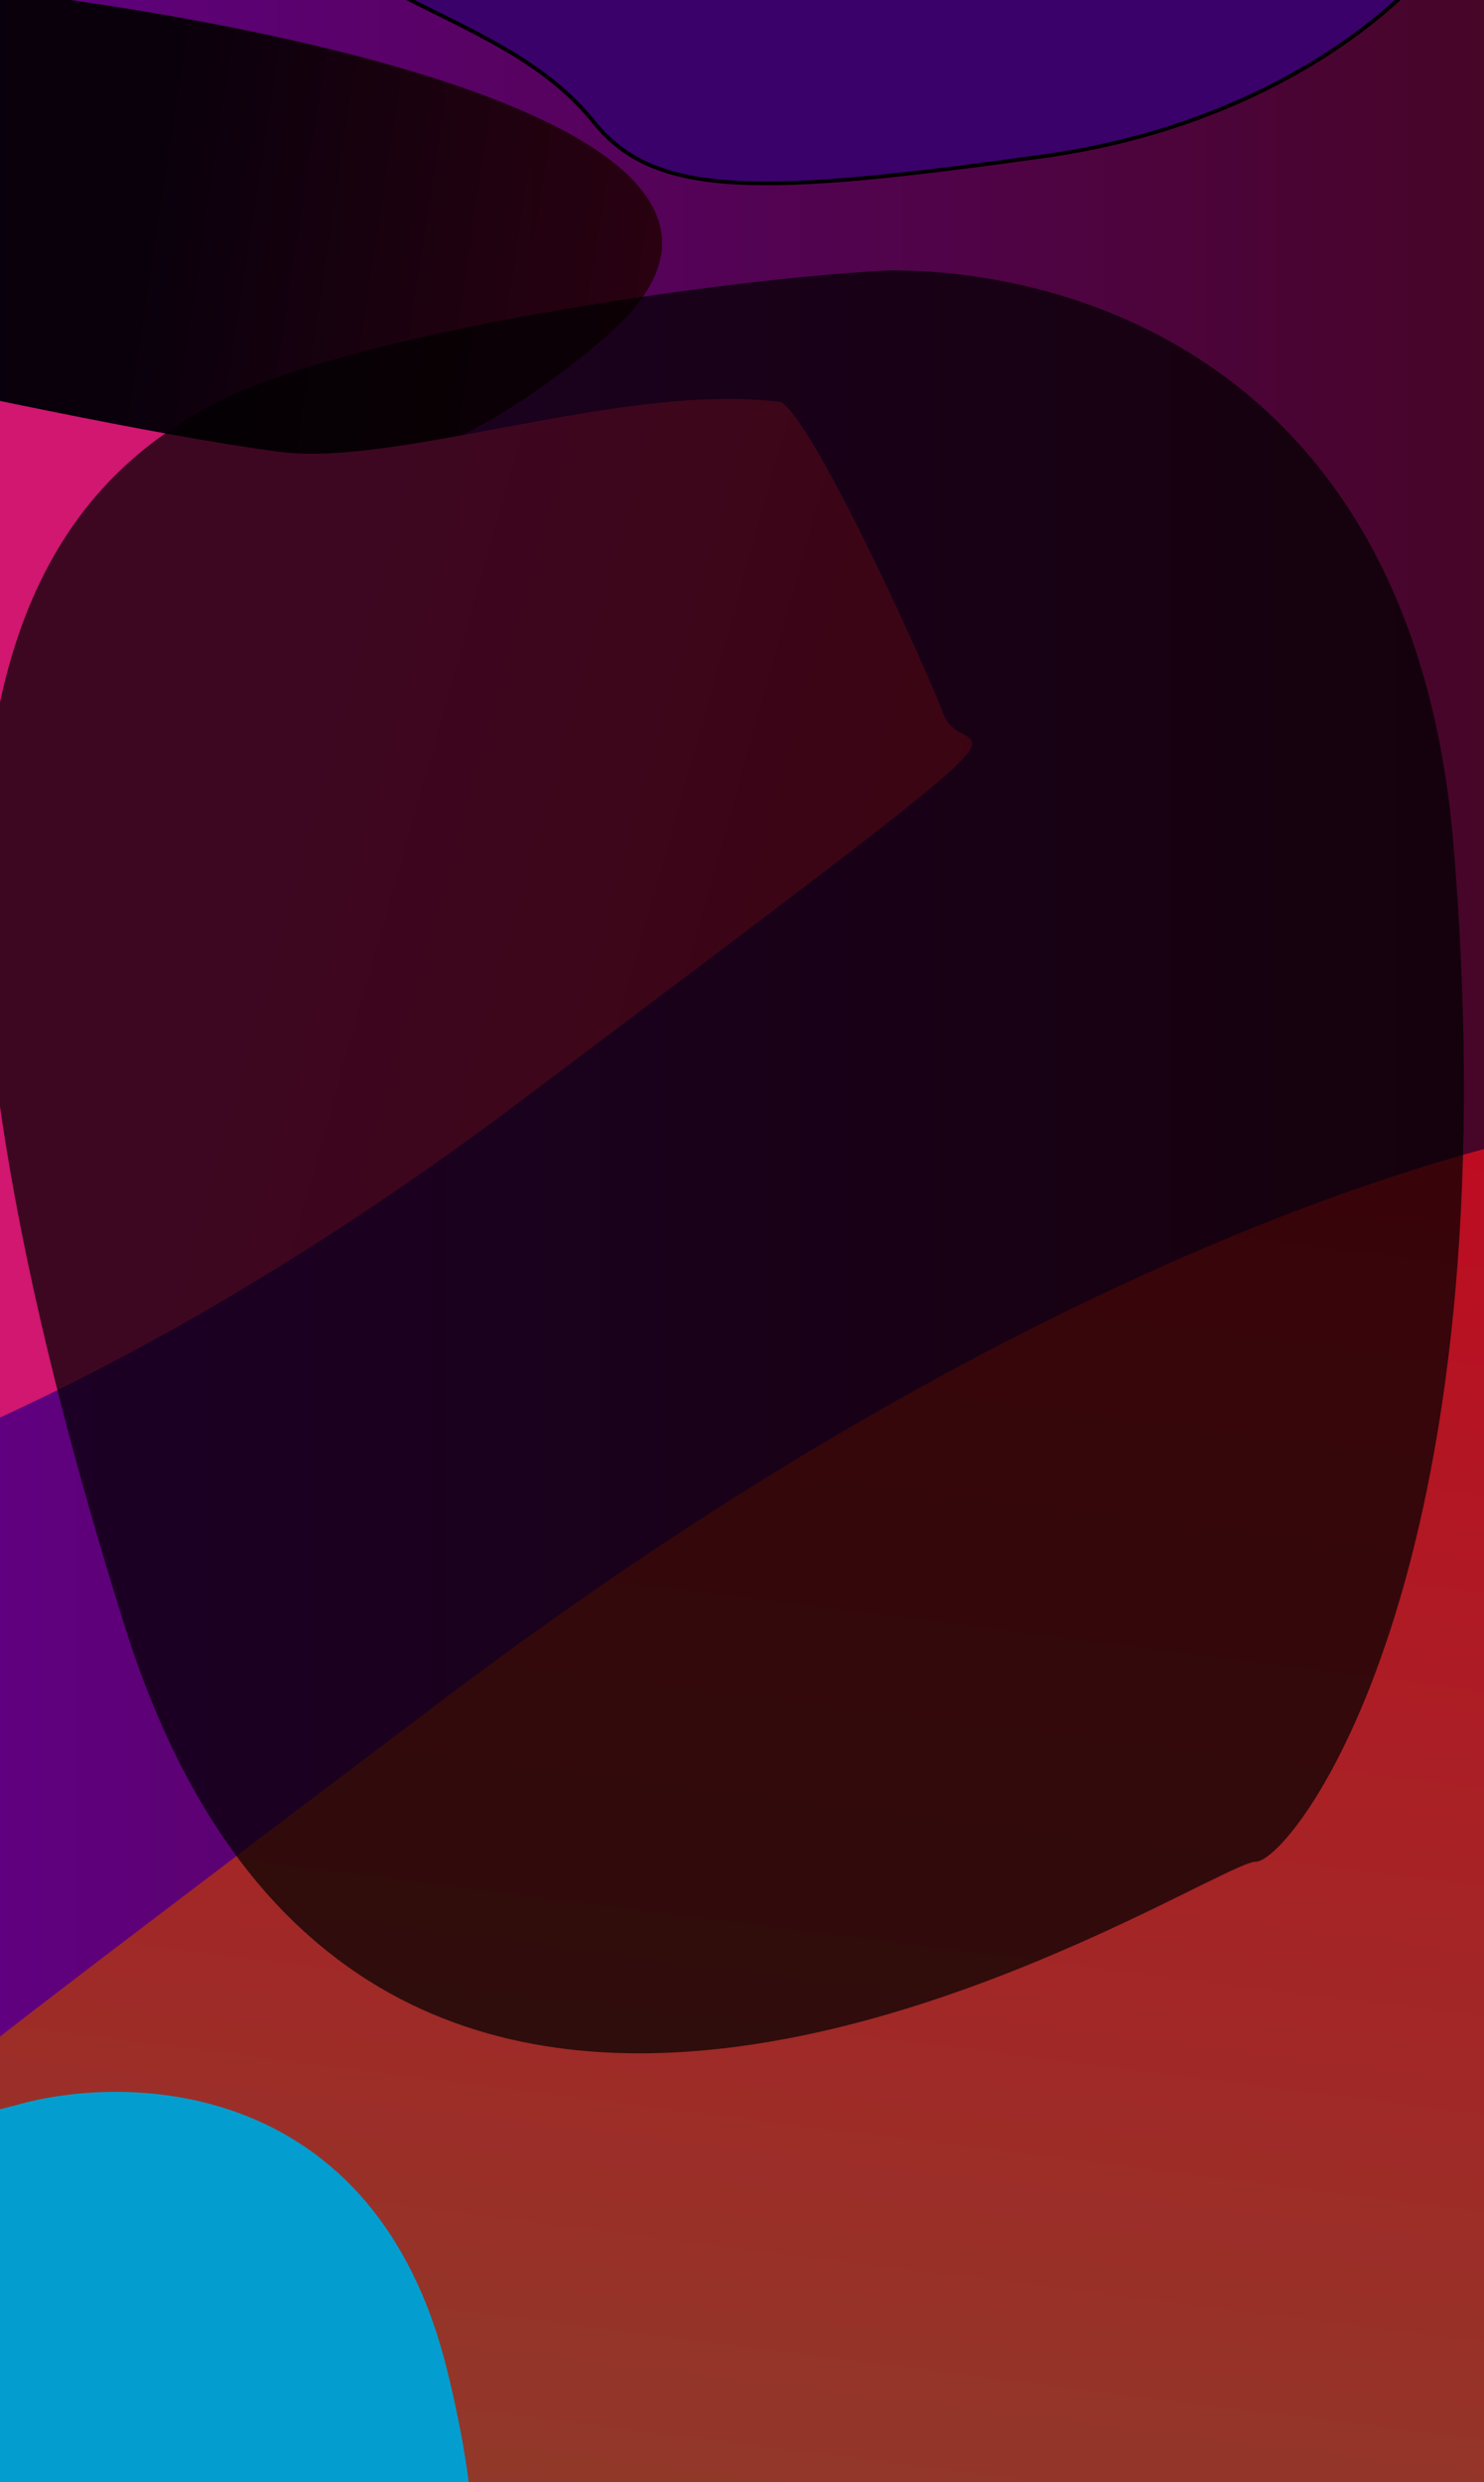
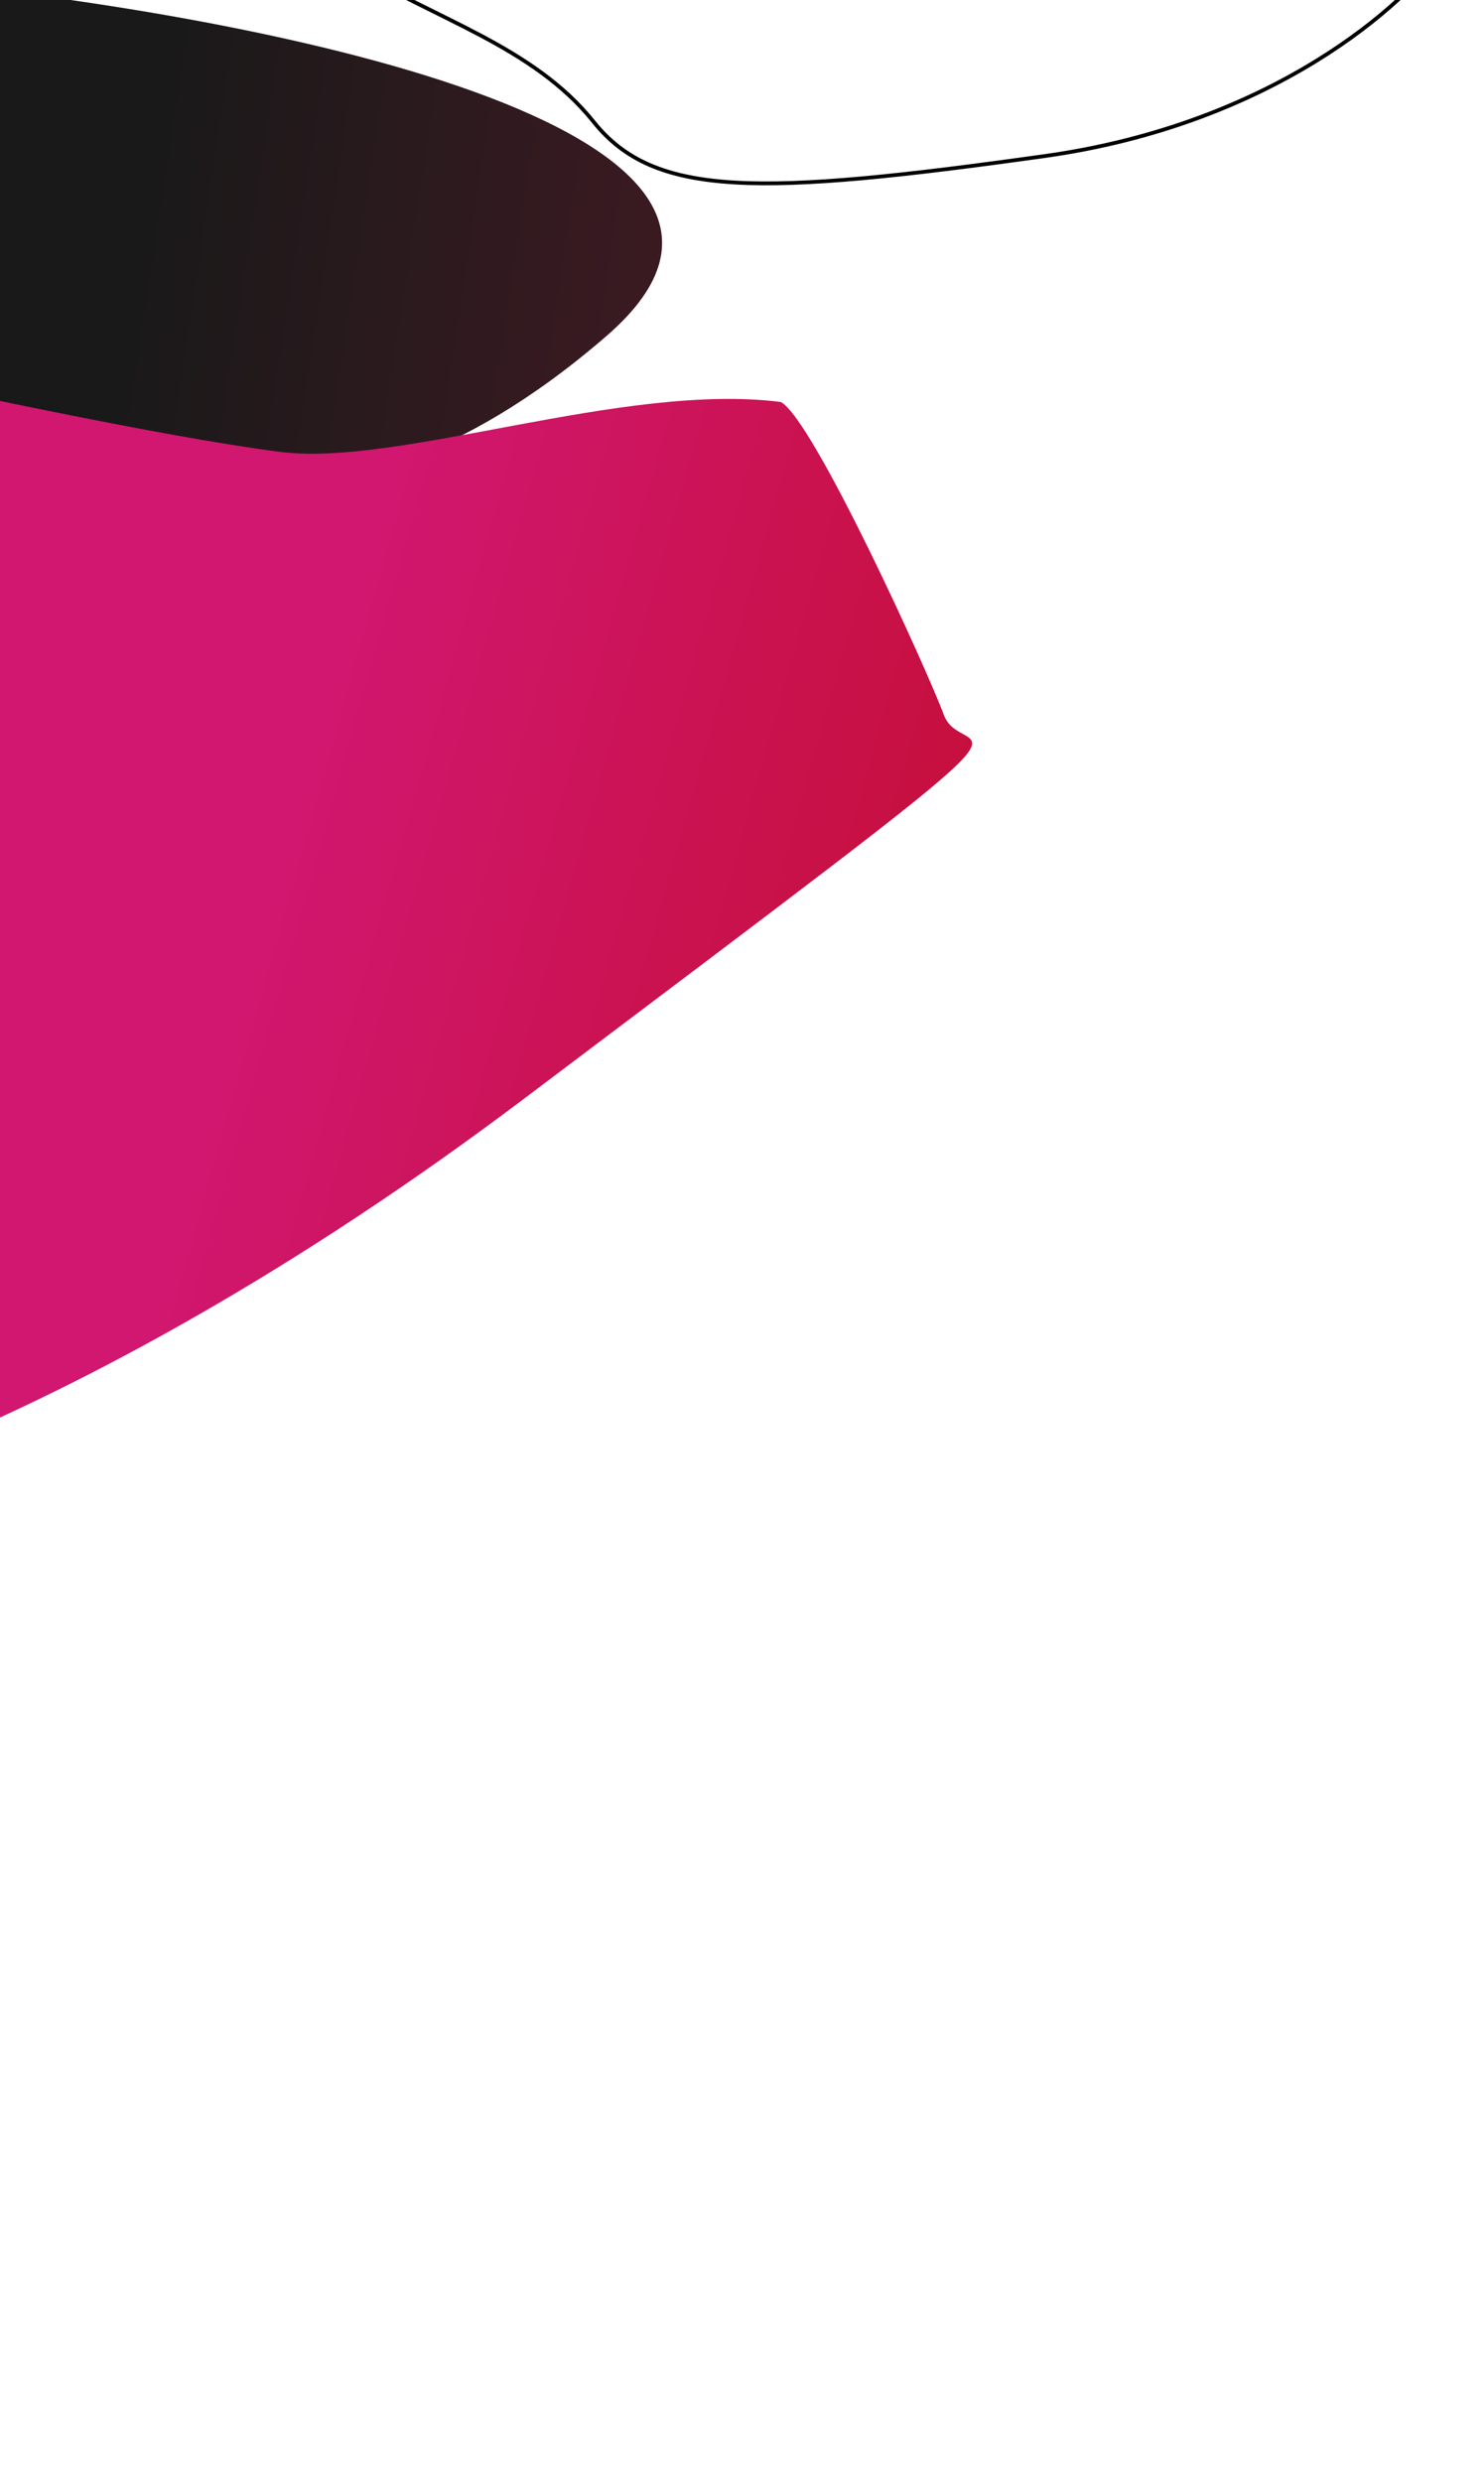
<svg xmlns="http://www.w3.org/2000/svg" width="390" height="652" viewBox="0 0 390 652" fill="none">
  <g clip-path="url(#clip0_866_2695)">
-     <rect width="390" height="652" fill="url(#paint0_linear_866_2695)" />
    <g filter="url(#filter0_f_866_2695)">
-       <path d="M274.5 41C334.5 32.6 369.5 1.167 379.5 -13.5C276.667 -16.333 75.3 -19.3 92.5 -8.5C114 5 140 12 156 32C172 52 199.5 51.5 274.5 41Z" fill="#3A016B" />
      <path d="M274.5 41C334.5 32.6 369.5 1.167 379.5 -13.5C276.667 -16.333 75.3 -19.3 92.5 -8.5C114 5 140 12 156 32C172 52 199.5 51.5 274.5 41Z" stroke="black" />
    </g>
    <g filter="url(#filter1_f_866_2695)">
      <path d="M159.384 88.257C222.925 33.284 63.962 3.18 -23.463 -5C-30.633 38.847 -44.312 132.627 -41.665 156.972C-38.355 187.403 30.316 208.018 33.625 156.972C36.935 105.926 79.957 156.972 159.384 88.257Z" fill="url(#paint1_linear_866_2695)" fill-opacity="0.9" />
    </g>
    <g filter="url(#filter2_f_866_2695)">
-       <path d="M115.161 447.372C274.021 327.127 399.221 294.027 441.964 292.508L395.256 663.277C393.87 674.276 369.218 692.91 357.065 700.851C321.697 692.863 240.726 675.599 199.785 670.441C158.845 665.284 81.216 694.83 27 688C15.755 681.927 -23.971 594.953 -29.5 580C-36.41 561.308 -83.415 597.678 115.161 447.372Z" fill="url(#paint2_linear_866_2695)" />
-     </g>
+       </g>
    <g filter="url(#filter3_f_866_2695)">
      <path d="M137.784 288.541C16.7 379.796 -78.643 404.797 -111.179 405.89L-75.12 123.867C-74.05 115.5 -55.26 101.36 -45.999 95.335C-19.089 101.464 42.52 114.717 73.675 118.7C104.831 122.684 163.96 100.318 205.218 105.593C213.769 110.229 243.888 176.459 248.076 187.844C253.31 202.075 289.138 174.473 137.784 288.541Z" fill="url(#paint3_linear_866_2695)" />
    </g>
    <g filter="url(#filter4_f_866_2695)">
-       <path d="M117.5 622.5C98.7 546.1 34 544.333 4 553C-15.667 557.833 -59.1 570.5 -75.5 582.5C-96 597.5 -80.5 602 -55 724.5C-29.5 847 88.5 704.5 92 700C95.5 695.5 141 718 117.5 622.5Z" fill="#039ECF" />
-     </g>
+       </g>
    <g filter="url(#filter5_f_866_2695)">
-       <path d="M382 222C371.914 100 287.5 71 234 71C194.955 72.787 92.206 86.517 54.5 107C7.369 132.604 -39.5 197 32.736 427.014C98.449 636.257 317.064 489 330 489C339.5 489 397.915 414.5 382 222Z" fill="black" fill-opacity="0.7" />
-     </g>
+       </g>
  </g>
  <defs>
    <filter id="filter0_f_866_2695" x="43.465" y="-64.142" width="384.464" height="160.305" filterUnits="userSpaceOnUse" color-interpolation-filters="sRGB">
      <feFlood flood-opacity="0" result="BackgroundImageFix" />
      <feBlend mode="normal" in="SourceGraphic" in2="BackgroundImageFix" result="shape" />
      <feGaussianBlur stdDeviation="23.75" result="effect1_foregroundBlur_866_2695" />
    </filter>
    <filter id="filter1_f_866_2695" x="-117.5" y="-80.5" width="367" height="344" filterUnits="userSpaceOnUse" color-interpolation-filters="sRGB">
      <feFlood flood-opacity="0" result="BackgroundImageFix" />
      <feBlend mode="normal" in="SourceGraphic" in2="BackgroundImageFix" result="shape" />
      <feGaussianBlur stdDeviation="37.75" result="effect1_foregroundBlur_866_2695" />
    </filter>
    <filter id="filter2_f_866_2695" x="-253.242" y="78.508" width="909.206" height="836.343" filterUnits="userSpaceOnUse" color-interpolation-filters="sRGB">
      <feFlood flood-opacity="0" result="BackgroundImageFix" />
      <feBlend mode="normal" in="SourceGraphic" in2="BackgroundImageFix" result="shape" />
      <feGaussianBlur stdDeviation="107" result="effect1_foregroundBlur_866_2695" />
    </filter>
    <filter id="filter3_f_866_2695" x="-325.179" y="-118.665" width="794.657" height="738.555" filterUnits="userSpaceOnUse" color-interpolation-filters="sRGB">
      <feFlood flood-opacity="0" result="BackgroundImageFix" />
      <feBlend mode="normal" in="SourceGraphic" in2="BackgroundImageFix" result="shape" />
      <feGaussianBlur stdDeviation="107" result="effect1_foregroundBlur_866_2695" />
    </filter>
    <filter id="filter4_f_866_2695" x="-264.273" y="370.15" width="567.783" height="583.231" filterUnits="userSpaceOnUse" color-interpolation-filters="sRGB">
      <feFlood flood-opacity="0" result="BackgroundImageFix" />
      <feBlend mode="normal" in="SourceGraphic" in2="BackgroundImageFix" result="shape" />
      <feGaussianBlur stdDeviation="89.65" result="effect1_foregroundBlur_866_2695" />
    </filter>
    <filter id="filter5_f_866_2695" x="-183.851" y="-108.3" width="747.882" height="826.932" filterUnits="userSpaceOnUse" color-interpolation-filters="sRGB">
      <feFlood flood-opacity="0" result="BackgroundImageFix" />
      <feBlend mode="normal" in="SourceGraphic" in2="BackgroundImageFix" result="shape" />
      <feGaussianBlur stdDeviation="89.65" result="effect1_foregroundBlur_866_2695" />
    </filter>
    <linearGradient id="paint0_linear_866_2695" x1="0" y1="324.551" x2="390" y2="324.551" gradientUnits="userSpaceOnUse">
      <stop stop-color="#600080" />
      <stop offset="1" stop-color="#470528" />
    </linearGradient>
    <linearGradient id="paint1_linear_866_2695" x1="32.59" y1="75.936" x2="306.106" y2="117.828" gradientUnits="userSpaceOnUse">
      <stop />
      <stop offset="1" stop-color="#4B0313" />
    </linearGradient>
    <linearGradient id="paint2_linear_866_2695" x1="214.13" y1="263.807" x2="162.167" y2="676.299" gradientUnits="userSpaceOnUse">
      <stop stop-color="#BF0A21" />
      <stop offset="1" stop-color="#8E3B2A" />
    </linearGradient>
    <linearGradient id="paint3_linear_866_2695" x1="359.5" y1="187" x2="102.317" y2="114.299" gradientUnits="userSpaceOnUse">
      <stop stop-color="#C00B21" />
      <stop offset="1" stop-color="#D11770" />
    </linearGradient>
    <clipPath id="clip0_866_2695">
      <rect width="390" height="652" fill="white" />
    </clipPath>
  </defs>
</svg>